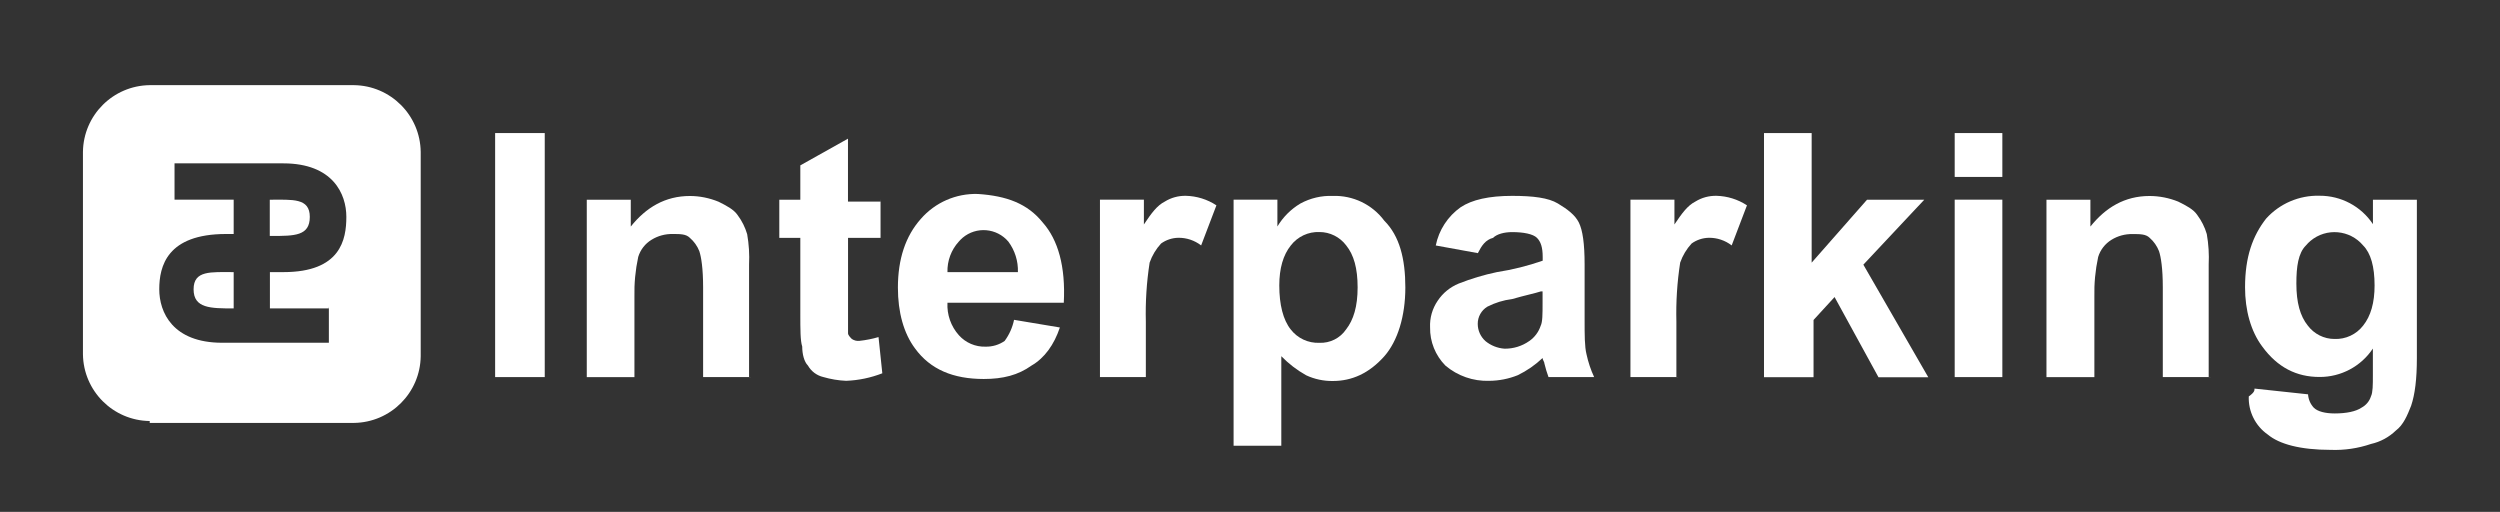
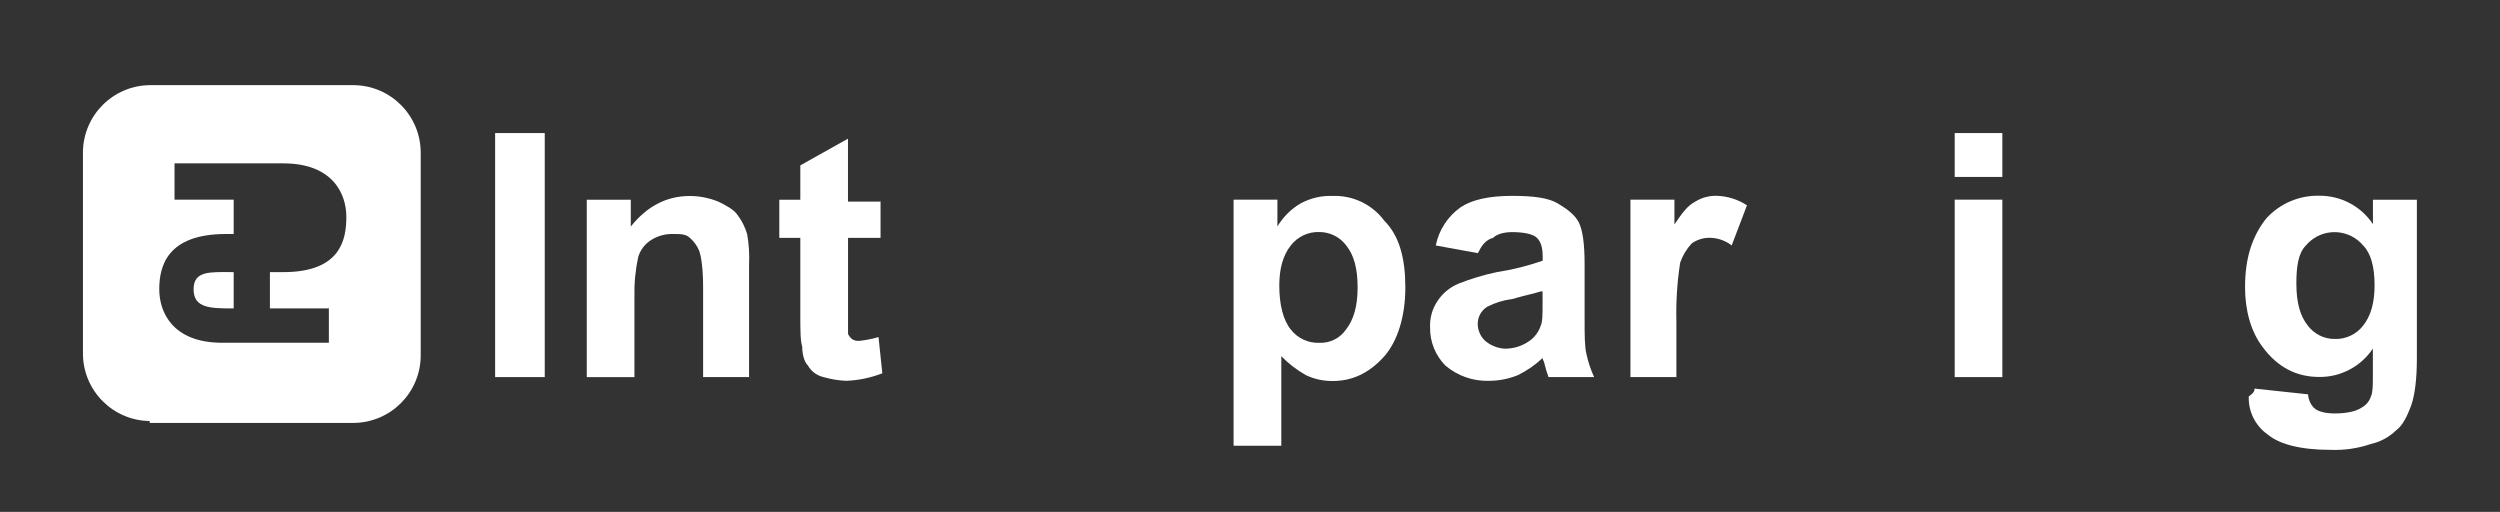
<svg xmlns="http://www.w3.org/2000/svg" id="Layer_1" data-name="Layer 1" viewBox="0 0 396.06 81.09">
  <rect x="0" y="0" width="396.06" height="81.09" fill="#333333" stroke="none" />
  <defs>
    <style>
      .cls-1 {
        fill: #fff;
        stroke-width: 0px;
      }
    </style>
  </defs>
  <g>
-     <path class="cls-1" d="M42.74,31.63v5.75h.3c3.63,0,6.04,0,6.04-3.02s-2.72-2.72-6.34-2.72Z" />
-     <path class="cls-1" d="M30.67,45.84c0,3.02,2.72,3.02,6.35,3.02v-5.75c-3.63,0-6.35-.3-6.35,2.72Z" />
+     <path class="cls-1" d="M30.67,45.84c0,3.02,2.72,3.02,6.35,3.02v-5.75c-3.63,0-6.35-.3-6.35,2.72" />
    <path class="cls-1" d="M56.06,13.49H23.72c-5.81.07-10.51,4.76-10.58,10.58v32.05c.07,5.81,4.76,10.51,10.58,10.58v.3h32.35c5.81-.07,10.51-4.76,10.58-10.58V24.07c-.07-5.81-4.76-10.51-10.58-10.58ZM44.9,43.11h-2.14v5.75h9.34v-.3l.03.3h-.03v5.44h-16.9c-7.86,0-9.97-4.84-9.97-8.47s1.21-8.76,10.58-8.76h1.21v-5.44h-9.37v-5.75h17.23c7.86,0,9.99,4.85,9.99,8.47s-.91,8.76-9.97,8.76Z" />
  </g>
  <path class="cls-1" d="M78.44,59.74V21.08h7.86v38.66h-7.86Z" />
  <path class="cls-1" d="M118.94,59.74h-7.55v-14.21c0-3.02-.3-4.84-.6-5.74-.32-.82-.84-1.54-1.51-2.12-.6-.6-1.51-.6-2.72-.6-1.17-.02-2.33.29-3.33.91-1.02.61-1.77,1.58-2.12,2.72-.45,2.09-.65,4.22-.6,6.35v12.7h-7.55v-28.11h6.97v4.25c2.42-3.02,5.44-4.84,9.37-4.84,1.56,0,3.1.32,4.54.91,1.2.6,2.41,1.21,3.02,2.12.68.91,1.19,1.93,1.51,3.02.28,1.59.38,3.22.3,4.83v17.82h.28Z" />
  <path class="cls-1" d="M139.5,31.63v6.05h-5.15v15.11c0,.3.3.6.6.91.36.24.78.35,1.21.3,1.02-.11,2.04-.31,3.02-.6l.6,5.74c-1.83.71-3.77,1.12-5.74,1.19-1.23-.05-2.44-.26-3.62-.6-1.02-.24-1.9-.9-2.42-1.81-.6-.6-.91-1.81-.91-3.02-.3-.91-.3-2.72-.3-5.15v-12.06h-3.33v-6.05h3.33v-5.44l7.55-4.23v9.97h5.15v-.3Z" />
-   <path class="cls-1" d="M160.66,50.67l7.25,1.21c-.91,2.72-2.42,4.84-4.5,6.04-2.12,1.51-4.5,2.12-7.56,2.12-4.84,0-8.46-1.51-10.88-4.83-1.81-2.42-2.72-5.75-2.72-9.65,0-4.53,1.21-8.16,3.63-10.88,2.27-2.61,5.59-4.06,9.04-3.95,4.54.3,7.86,1.51,10.29,4.54,2.41,2.72,3.62,6.95,3.32,12.69h-18.43c-.1,1.89.55,3.74,1.81,5.15,1.08,1.2,2.62,1.86,4.23,1.81,1.08.02,2.14-.29,3.02-.91.73-.99,1.24-2.13,1.49-3.34ZM161.26,43.11c.06-1.74-.48-3.44-1.51-4.83-1.84-2.17-5.08-2.44-7.25-.61-.22.19-.42.39-.61.61-1.2,1.32-1.84,3.05-1.79,4.83h11.16Z" />
-   <path class="cls-1" d="M181.52,59.74h-7.26v-28.11h6.96v3.93c1.2-1.81,2.11-3.02,3.32-3.63,1-.62,2.15-.93,3.33-.91,1.72.04,3.4.56,4.84,1.51l-2.42,6.35c-1.04-.8-2.32-1.23-3.63-1.21-.98.02-1.93.34-2.72.91-.8.87-1.42,1.9-1.81,3.02-.48,3.1-.68,6.24-.6,9.37v8.76Z" />
  <path class="cls-1" d="M195.42,31.63h6.95v4.25c.89-1.49,2.14-2.74,3.63-3.63,1.58-.86,3.35-1.28,5.15-1.21,3.2-.11,6.25,1.36,8.16,3.93,2.42,2.42,3.33,6.04,3.33,10.58s-1.21,8.47-3.33,10.89c-2.42,2.72-5.15,3.92-8.16,3.92-1.46.02-2.91-.29-4.23-.91-1.45-.81-2.77-1.83-3.93-3.02v14.19h-7.56V31.63ZM202.67,45.23c0,3.02.6,5.44,1.81,6.96,1.08,1.4,2.77,2.19,4.54,2.12,1.68.07,3.28-.73,4.23-2.12,1.18-1.51,1.83-3.63,1.83-6.66s-.6-5.15-1.81-6.65c-1-1.33-2.57-2.12-4.23-2.12-1.77-.07-3.46.72-4.54,2.12-1.22,1.52-1.83,3.64-1.83,6.35Z" />
  <path class="cls-1" d="M234.11,40.1l-6.65-1.21c.49-2.44,1.9-4.61,3.93-6.05,1.81-1.21,4.53-1.81,8.16-1.81,3.33,0,5.75.3,7.26,1.21,1.51.91,2.72,1.81,3.32,3.02s.91,3.33.91,6.65v8.77c0,2.42,0,4.23.3,5.44.27,1.25.67,2.46,1.21,3.62h-7.23c-.25-.69-.47-1.4-.64-2.12,0-.3-.3-.6-.3-.9-1.16,1.1-2.49,2.02-3.93,2.72-1.44.58-2.97.88-4.52.89-2.54.09-5.02-.78-6.95-2.42-1.58-1.61-2.46-3.78-2.42-6.04-.07-1.51.36-2.99,1.21-4.23.81-1.22,1.97-2.16,3.33-2.72,1.96-.77,3.98-1.38,6.04-1.81,2.47-.38,4.9-.99,7.26-1.81v-.6c0-1.51-.3-2.41-.91-3.02s-2.12-.91-3.93-.91c-1.21,0-2.42.3-3.02.91-1.21.32-1.81,1.23-2.42,2.44ZM244.09,46.17c-.91.3-2.42.6-4.54,1.21-1.37.17-2.7.58-3.93,1.21-.94.58-1.52,1.61-1.51,2.72,0,1.04.44,2.02,1.21,2.72.86.71,1.92,1.13,3.02,1.21,1.41.02,2.78-.4,3.93-1.21.85-.58,1.49-1.44,1.81-2.42.3-.6.3-1.81.3-3.63v-1.81h-.3Z" />
  <path class="cls-1" d="M265.86,59.74h-7.56v-28.11h6.97v3.93c1.21-1.81,2.11-3.02,3.32-3.63,1-.62,2.15-.93,3.33-.91,1.72.04,3.4.56,4.84,1.51l-2.42,6.35c-1.04-.8-2.32-1.23-3.63-1.21-.98.02-1.93.34-2.72.91-.8.87-1.42,1.9-1.81,3.02-.48,3.1-.68,6.24-.6,9.37v8.76h.28Z" />
-   <path class="cls-1" d="M279.46,59.74V21.08h7.55v20.53l8.77-9.97h9.07l-9.65,10.29,10.29,17.84h-7.89l-6.96-12.71-3.33,3.63v9.07h-7.86Z" />
  <path class="cls-1" d="M309.67,27.7v-6.62h7.55v6.95h-7.55v-.33ZM309.67,59.74v-28.11h7.55v28.11h-7.55Z" />
-   <path class="cls-1" d="M350.21,59.74h-7.57v-14.21c0-3.02-.3-4.84-.6-5.74-.32-.81-.82-1.54-1.48-2.11-.6-.6-1.51-.6-2.72-.6-1.17-.02-2.33.29-3.33.91-1.01.62-1.76,1.58-2.11,2.72-.45,2.09-.65,4.22-.6,6.35v12.69h-7.59v-28.11h6.96v4.25c2.42-3.02,5.44-4.84,9.37-4.84,1.56,0,3.1.31,4.54.89,1.21.6,2.42,1.21,3.02,2.12.68.91,1.19,1.93,1.51,3.02.28,1.59.38,3.22.3,4.83v17.84h.31Z" />
  <path class="cls-1" d="M357.15,61.56l8.5.91c.05.79.37,1.54.91,2.12.6.6,1.81.91,3.32.91,1.81,0,3.33-.3,4.23-.91.72-.38,1.27-1.03,1.51-1.81.3-.6.3-1.81.3-3.33v-4.23c-1.88,2.83-5.06,4.52-8.46,4.5-3.63,0-6.65-1.51-9.07-4.83-1.81-2.42-2.72-5.75-2.72-9.37,0-4.84,1.21-8.16,3.33-10.88,2.15-2.39,5.25-3.72,8.47-3.63,3.4-.02,6.58,1.67,8.46,4.5v-3.87h6.96v25.09c0,3.32-.3,5.74-.91,7.55-.6,1.51-1.21,3.02-2.42,3.93-1.09,1.05-2.45,1.79-3.93,2.12-2.05.7-4.22,1.02-6.38.94-4.83,0-8.16-.91-9.97-2.42-1.97-1.37-3.11-3.65-3.02-6.05.91-.64.91-.94.91-1.24ZM363.8,44.93c0,3.02.6,5.15,1.81,6.65,1,1.33,2.56,2.12,4.23,2.12,1.77.07,3.46-.72,4.54-2.12,1.21-1.51,1.81-3.63,1.81-6.35,0-3-.6-5.12-1.81-6.34-2.1-2.5-5.83-2.83-8.33-.74-.27.22-.51.47-.74.74-1.21,1.21-1.51,3.32-1.51,6.04Z" />
</svg>